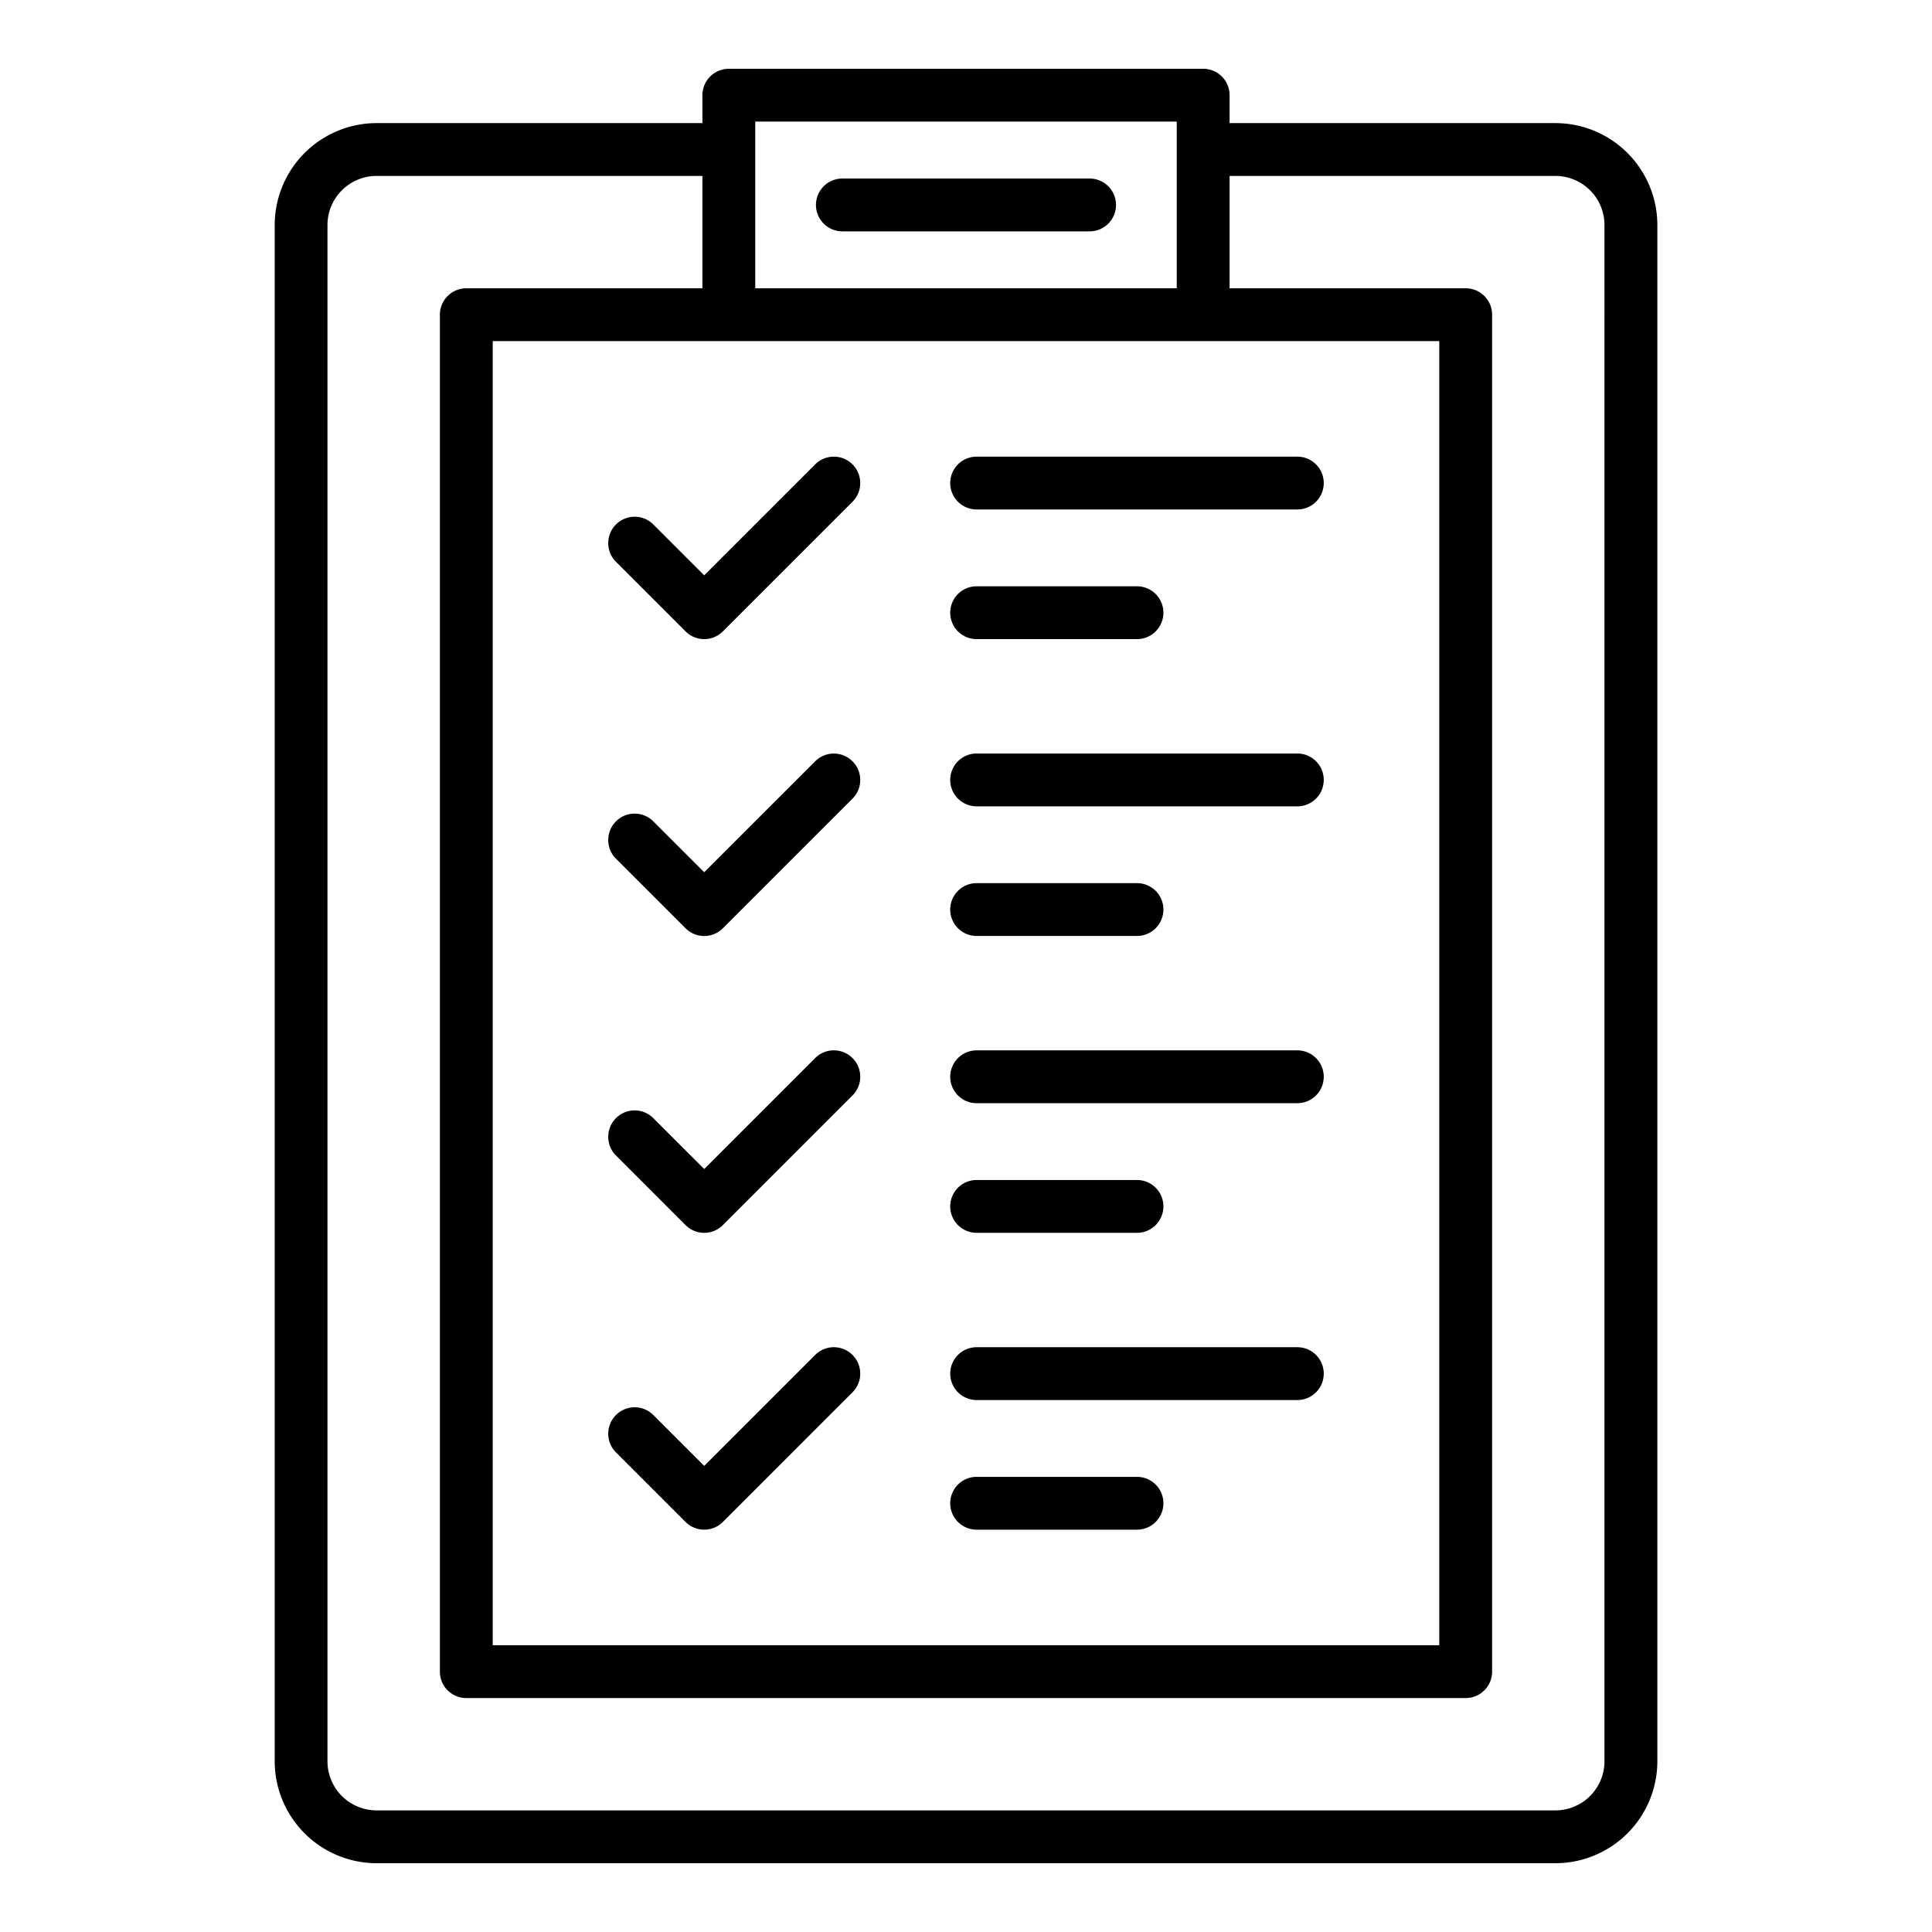
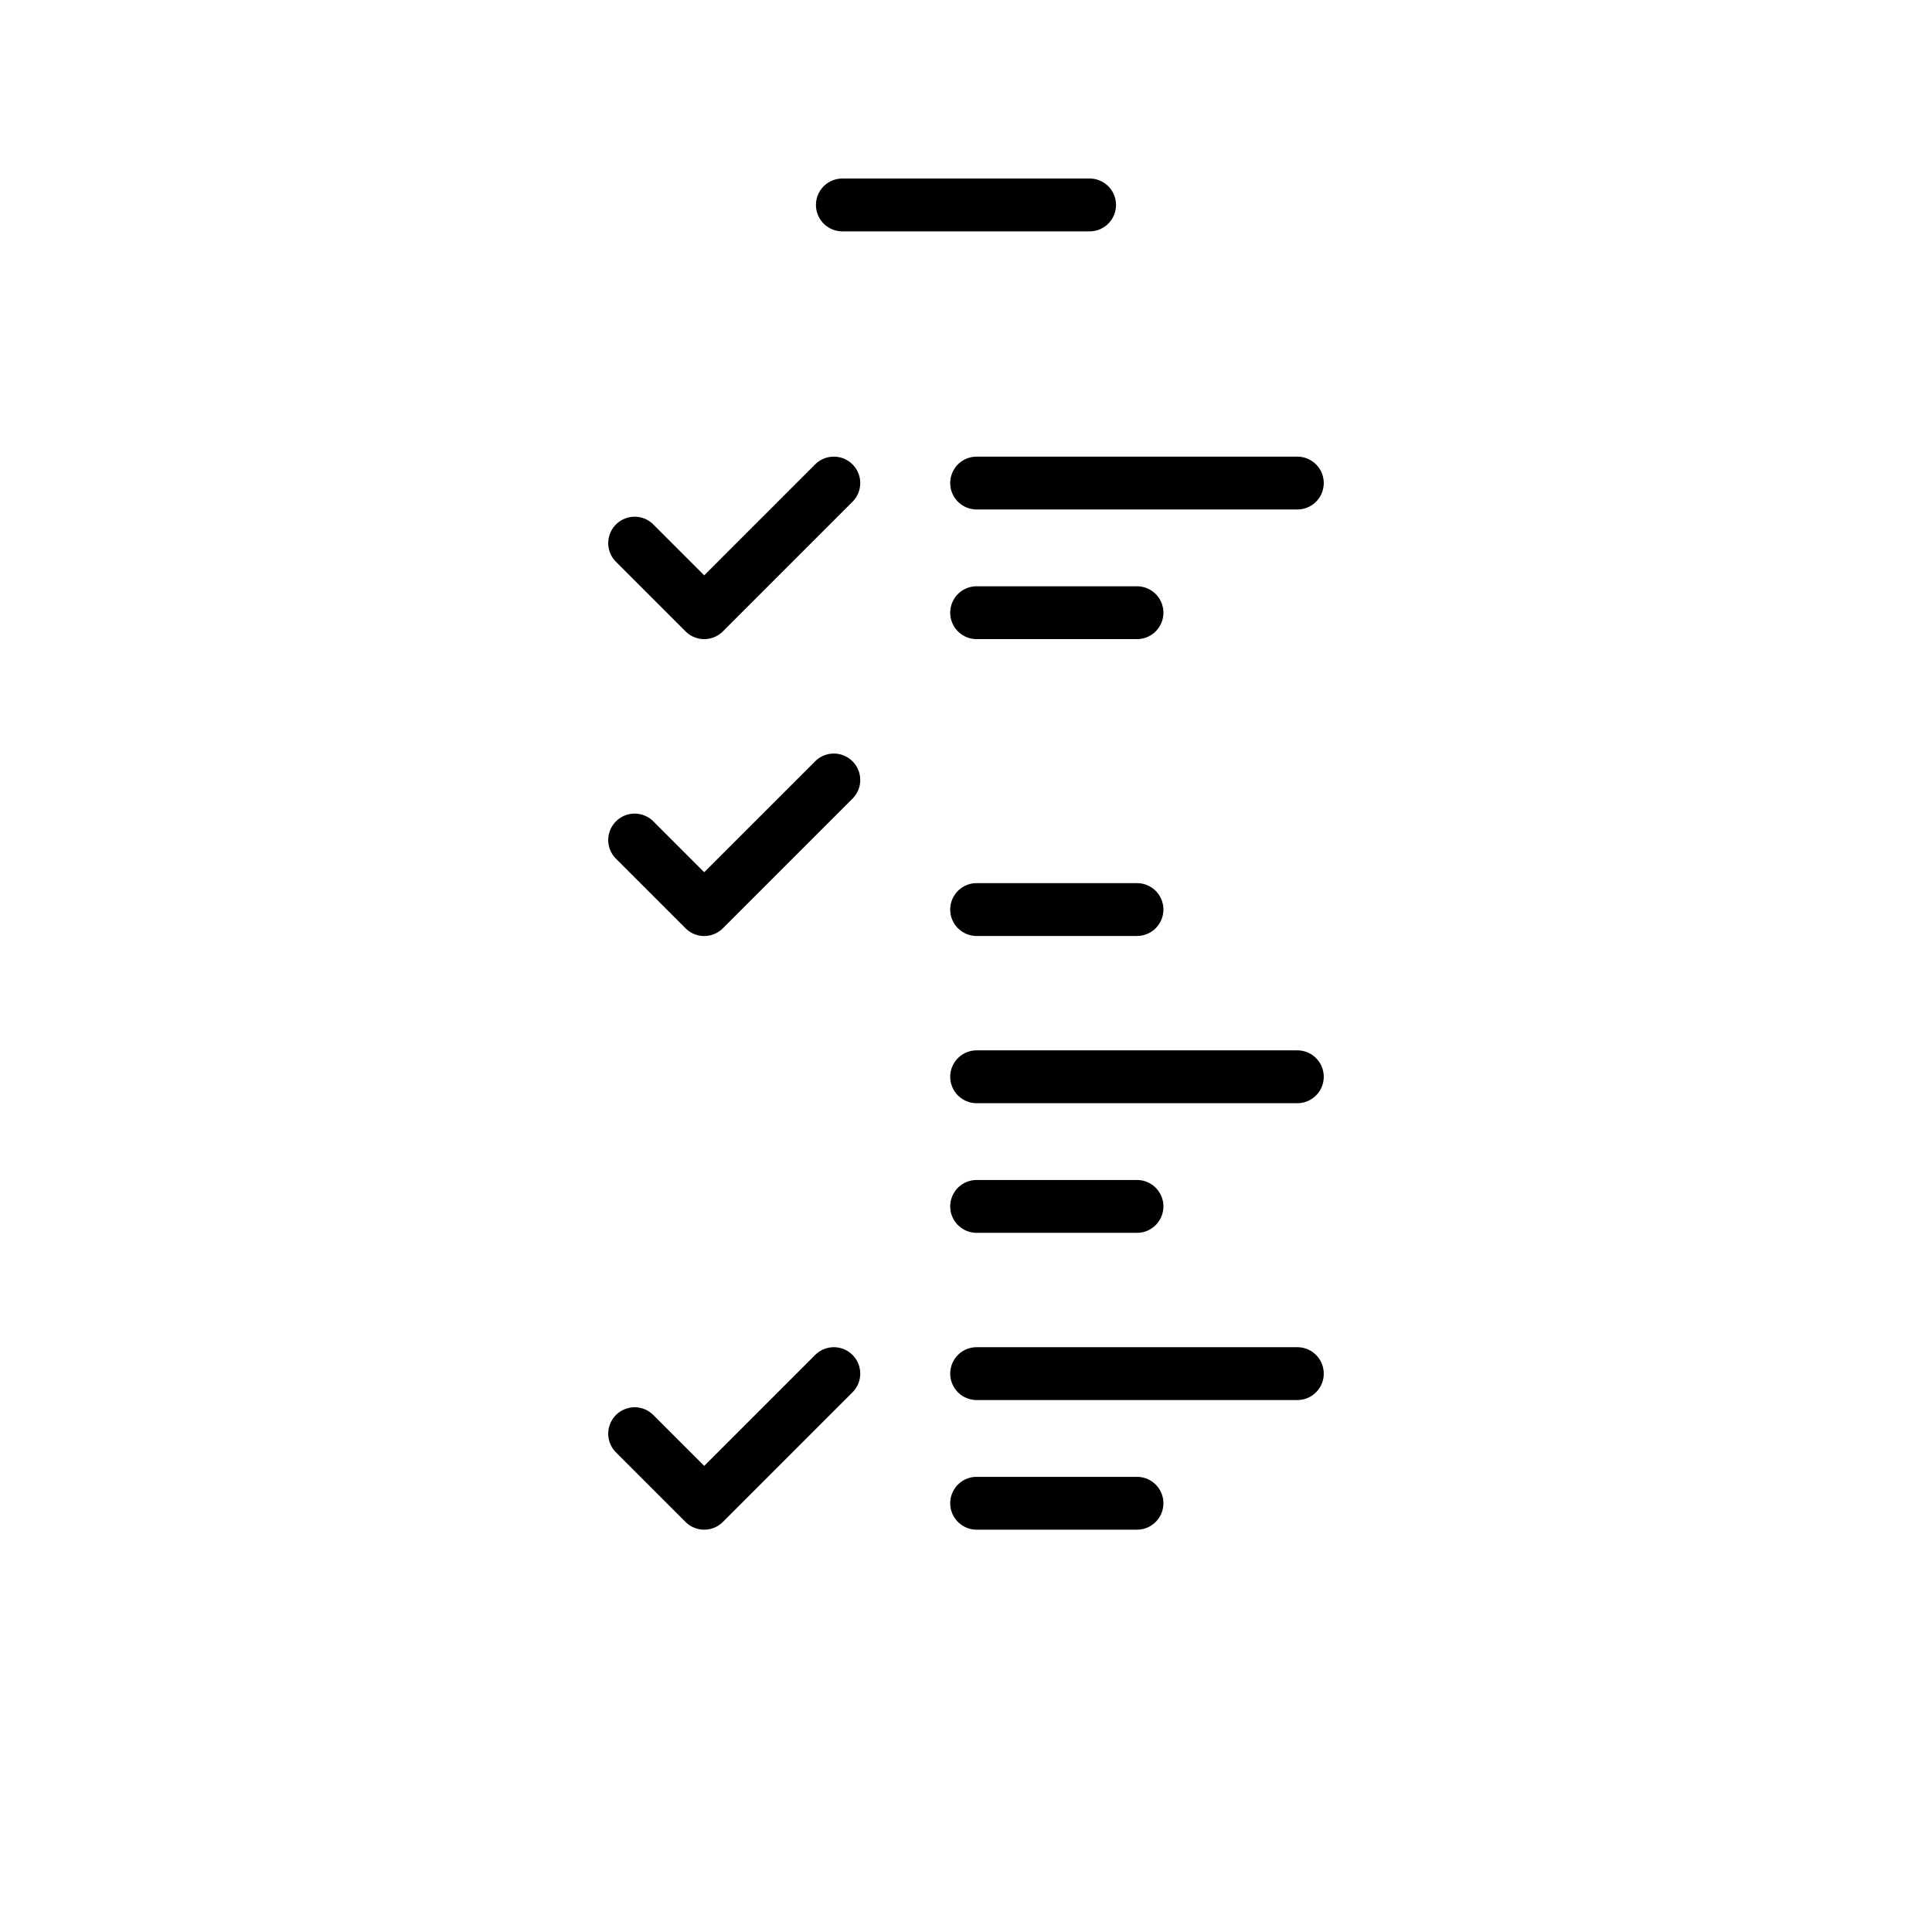
<svg xmlns="http://www.w3.org/2000/svg" width="128" height="128" viewBox="0 0 128 128">
  <title>CHECKLIST</title>
  <g>
-     <path d="M103.049,8.156H81.463V6.307a1.749,1.749,0,0,0-1.75-1.75H48.287a1.75,1.75,0,0,0-1.75,1.75V8.156H24.951A6.76,6.76,0,0,0,18.2,14.907V116.691a6.76,6.76,0,0,0,6.752,6.752h78.1a6.76,6.76,0,0,0,6.752-6.752V14.907A6.76,6.76,0,0,0,103.049,8.156ZM95.356,22.6V109H32.644V22.6ZM50.037,8.057H77.963V19.1H50.037ZM106.3,116.691a3.256,3.256,0,0,1-3.252,3.252h-78.1a3.256,3.256,0,0,1-3.252-3.252V14.907a3.255,3.255,0,0,1,3.252-3.251H46.537V19.1H30.894a1.749,1.749,0,0,0-1.75,1.75v89.9a1.749,1.749,0,0,0,1.75,1.75H97.106a1.749,1.749,0,0,0,1.75-1.75v-89.9a1.749,1.749,0,0,0-1.75-1.75H81.463V11.656h21.586a3.255,3.255,0,0,1,3.252,3.251Z" />
    <path d="M55.81,15.328H72.189a1.75,1.75,0,0,0,0-3.5H55.81a1.75,1.75,0,0,0,0,3.5Z" />
    <path d="M64.705,101.345H75.329a1.75,1.75,0,0,0,0-3.5H64.705a1.75,1.75,0,0,0,0,3.5Z" />
    <path d="M64.705,92.756H85.952a1.75,1.75,0,0,0,0-3.5H64.705a1.75,1.75,0,0,0,0,3.5Z" />
    <path d="M45.418,100.832a1.749,1.749,0,0,0,2.475,0l8.588-8.589a1.749,1.749,0,0,0-2.474-2.474L46.656,97.12l-3.371-3.371a1.75,1.75,0,0,0-2.475,2.475Z" />
    <path d="M64.705,42.343H75.329a1.75,1.75,0,0,0,0-3.5H64.705a1.75,1.75,0,0,0,0,3.5Z" />
    <path d="M64.705,33.754H85.952a1.75,1.75,0,1,0,0-3.5H64.705a1.75,1.75,0,1,0,0,3.5Z" />
    <path d="M45.418,41.83a1.749,1.749,0,0,0,2.475,0l8.588-8.589a1.749,1.749,0,1,0-2.474-2.474l-7.351,7.351-3.371-3.371a1.75,1.75,0,1,0-2.475,2.475Z" />
    <path d="M64.705,62.01H75.329a1.75,1.75,0,0,0,0-3.5H64.705a1.75,1.75,0,0,0,0,3.5Z" />
-     <path d="M64.705,53.422H85.952a1.75,1.75,0,0,0,0-3.5H64.705a1.75,1.75,0,0,0,0,3.5Z" />
    <path d="M45.418,61.5a1.749,1.749,0,0,0,2.475,0l8.588-8.588a1.749,1.749,0,1,0-2.474-2.474l-7.351,7.35-3.371-3.371a1.75,1.75,0,1,0-2.475,2.475Z" />
    <path d="M64.705,81.678H75.329a1.75,1.75,0,1,0,0-3.5H64.705a1.75,1.75,0,1,0,0,3.5Z" />
    <path d="M64.705,73.089H85.952a1.75,1.75,0,0,0,0-3.5H64.705a1.75,1.75,0,1,0,0,3.5Z" />
-     <path d="M45.418,81.165a1.749,1.749,0,0,0,2.475,0l8.588-8.589A1.749,1.749,0,0,0,54.007,70.1l-7.351,7.351-3.371-3.371a1.75,1.75,0,0,0-2.475,2.475Z" />
  </g>
</svg>